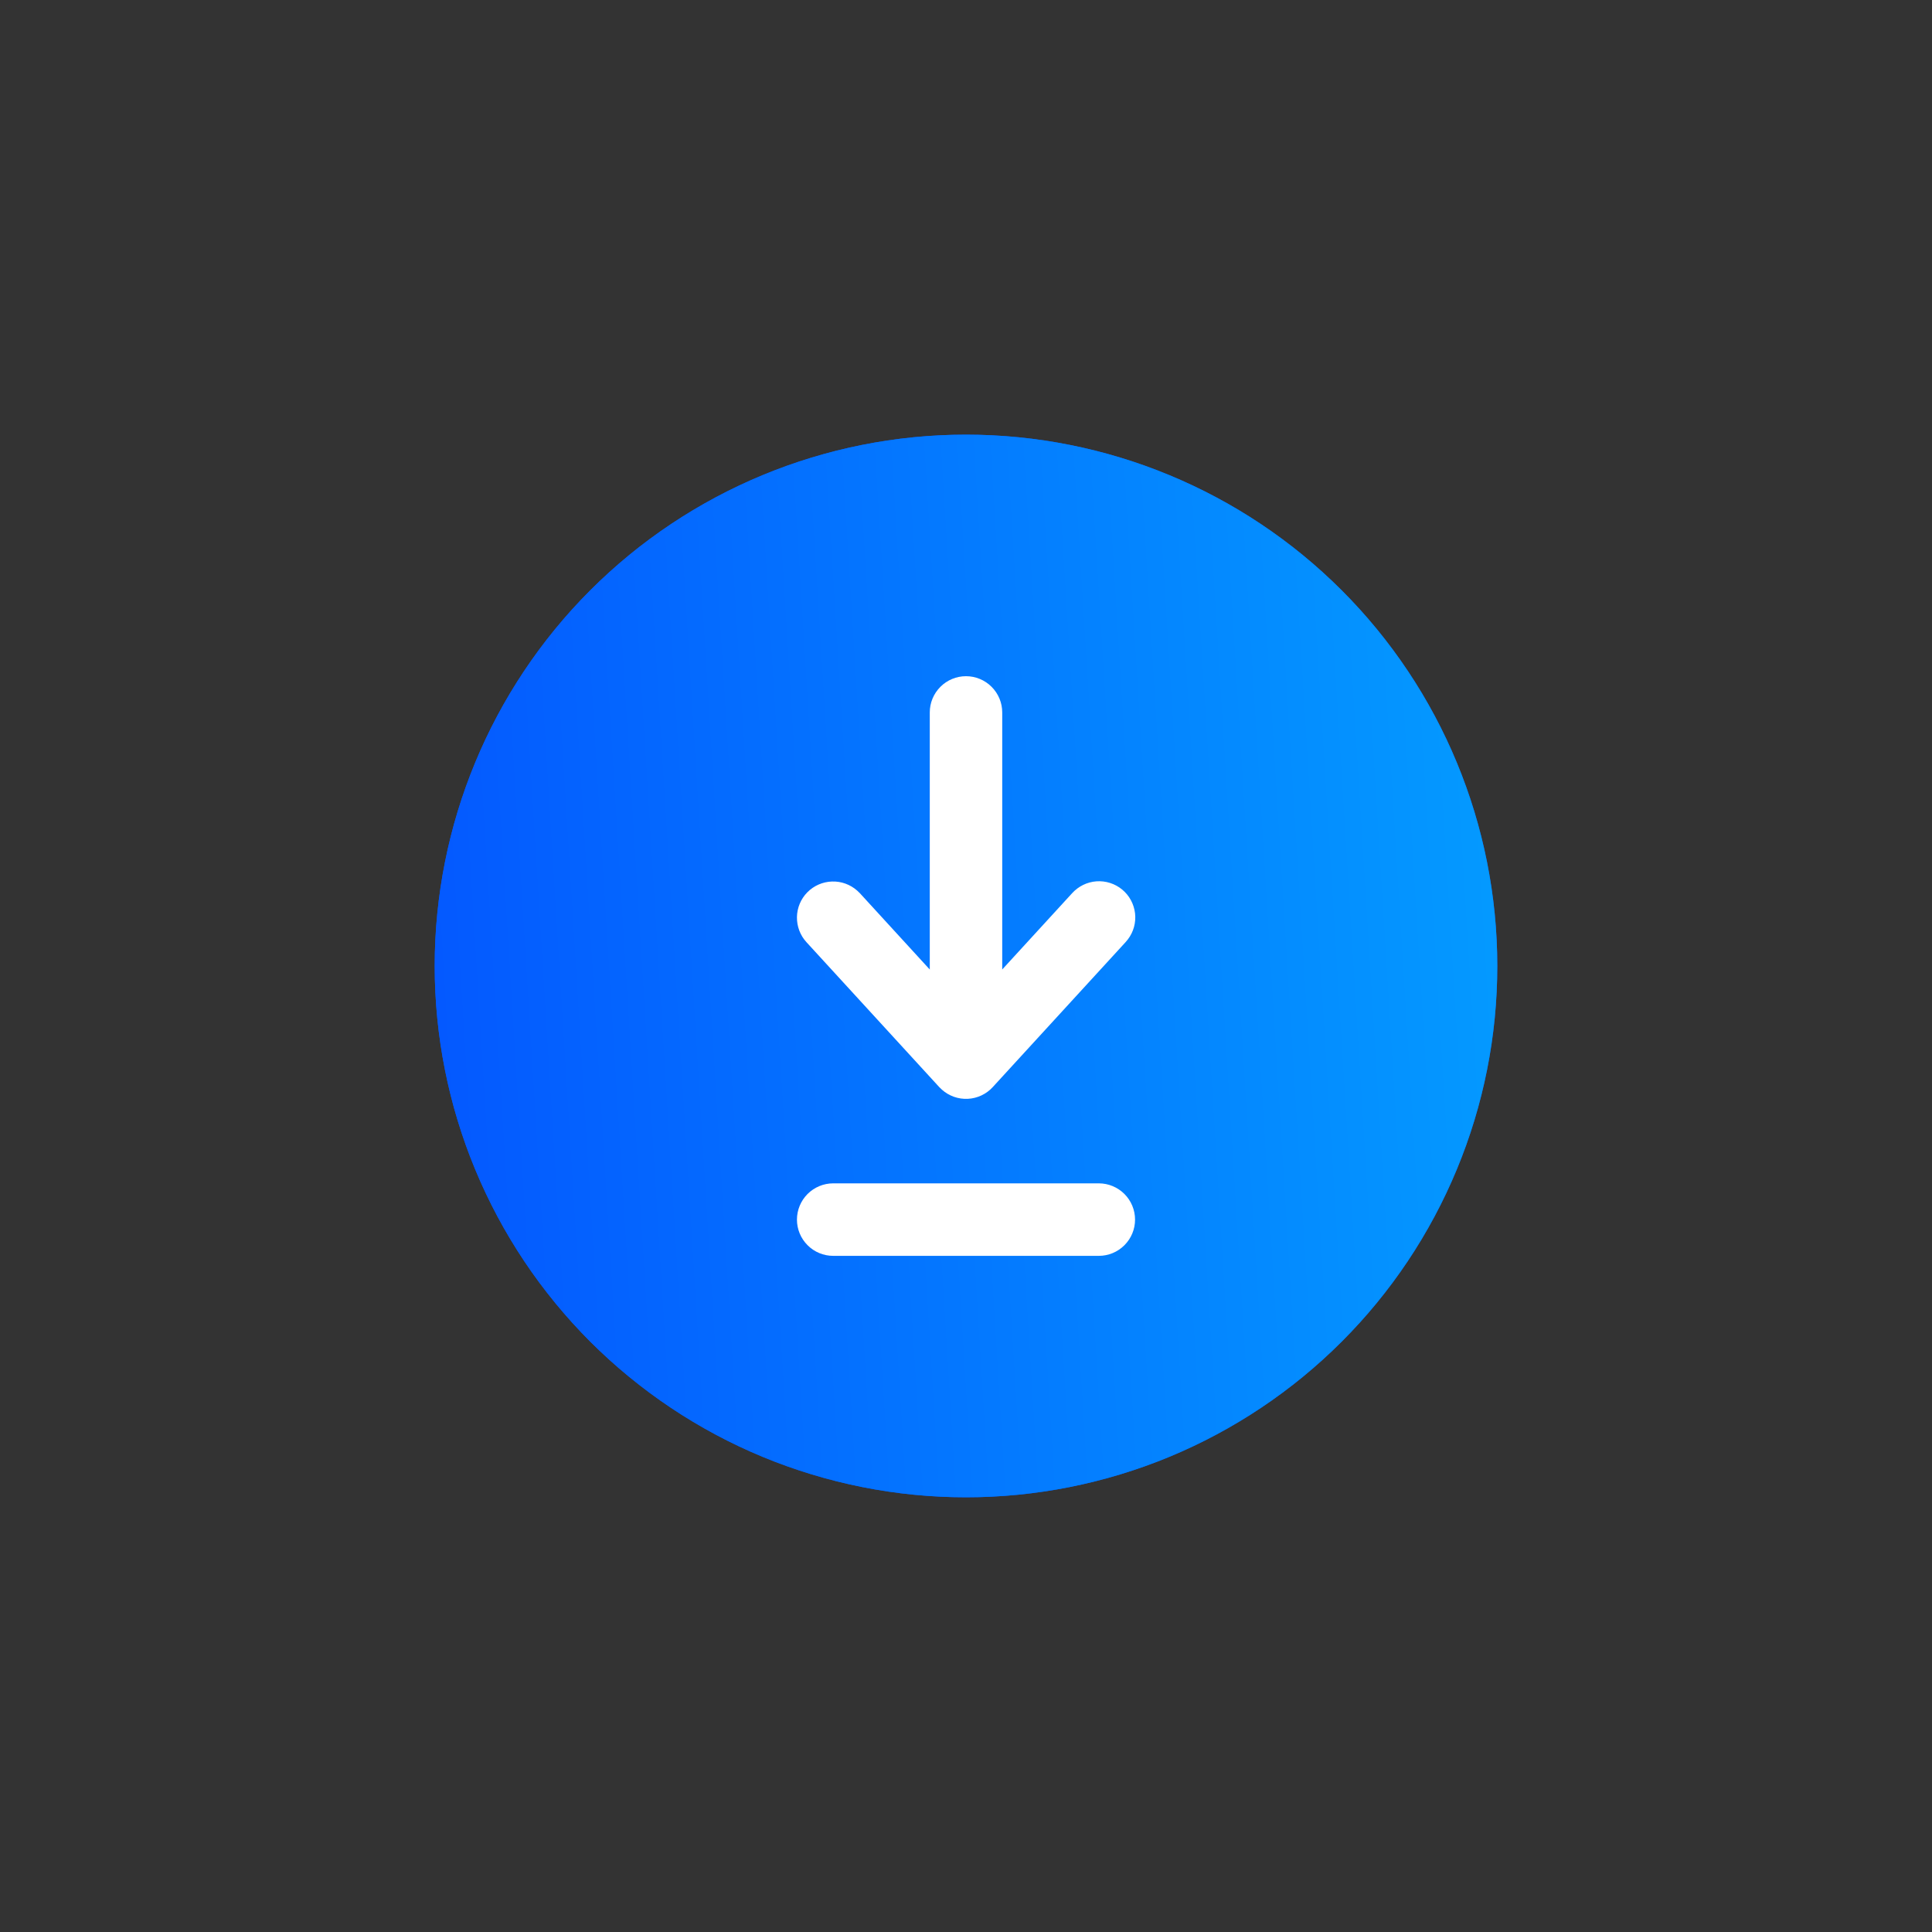
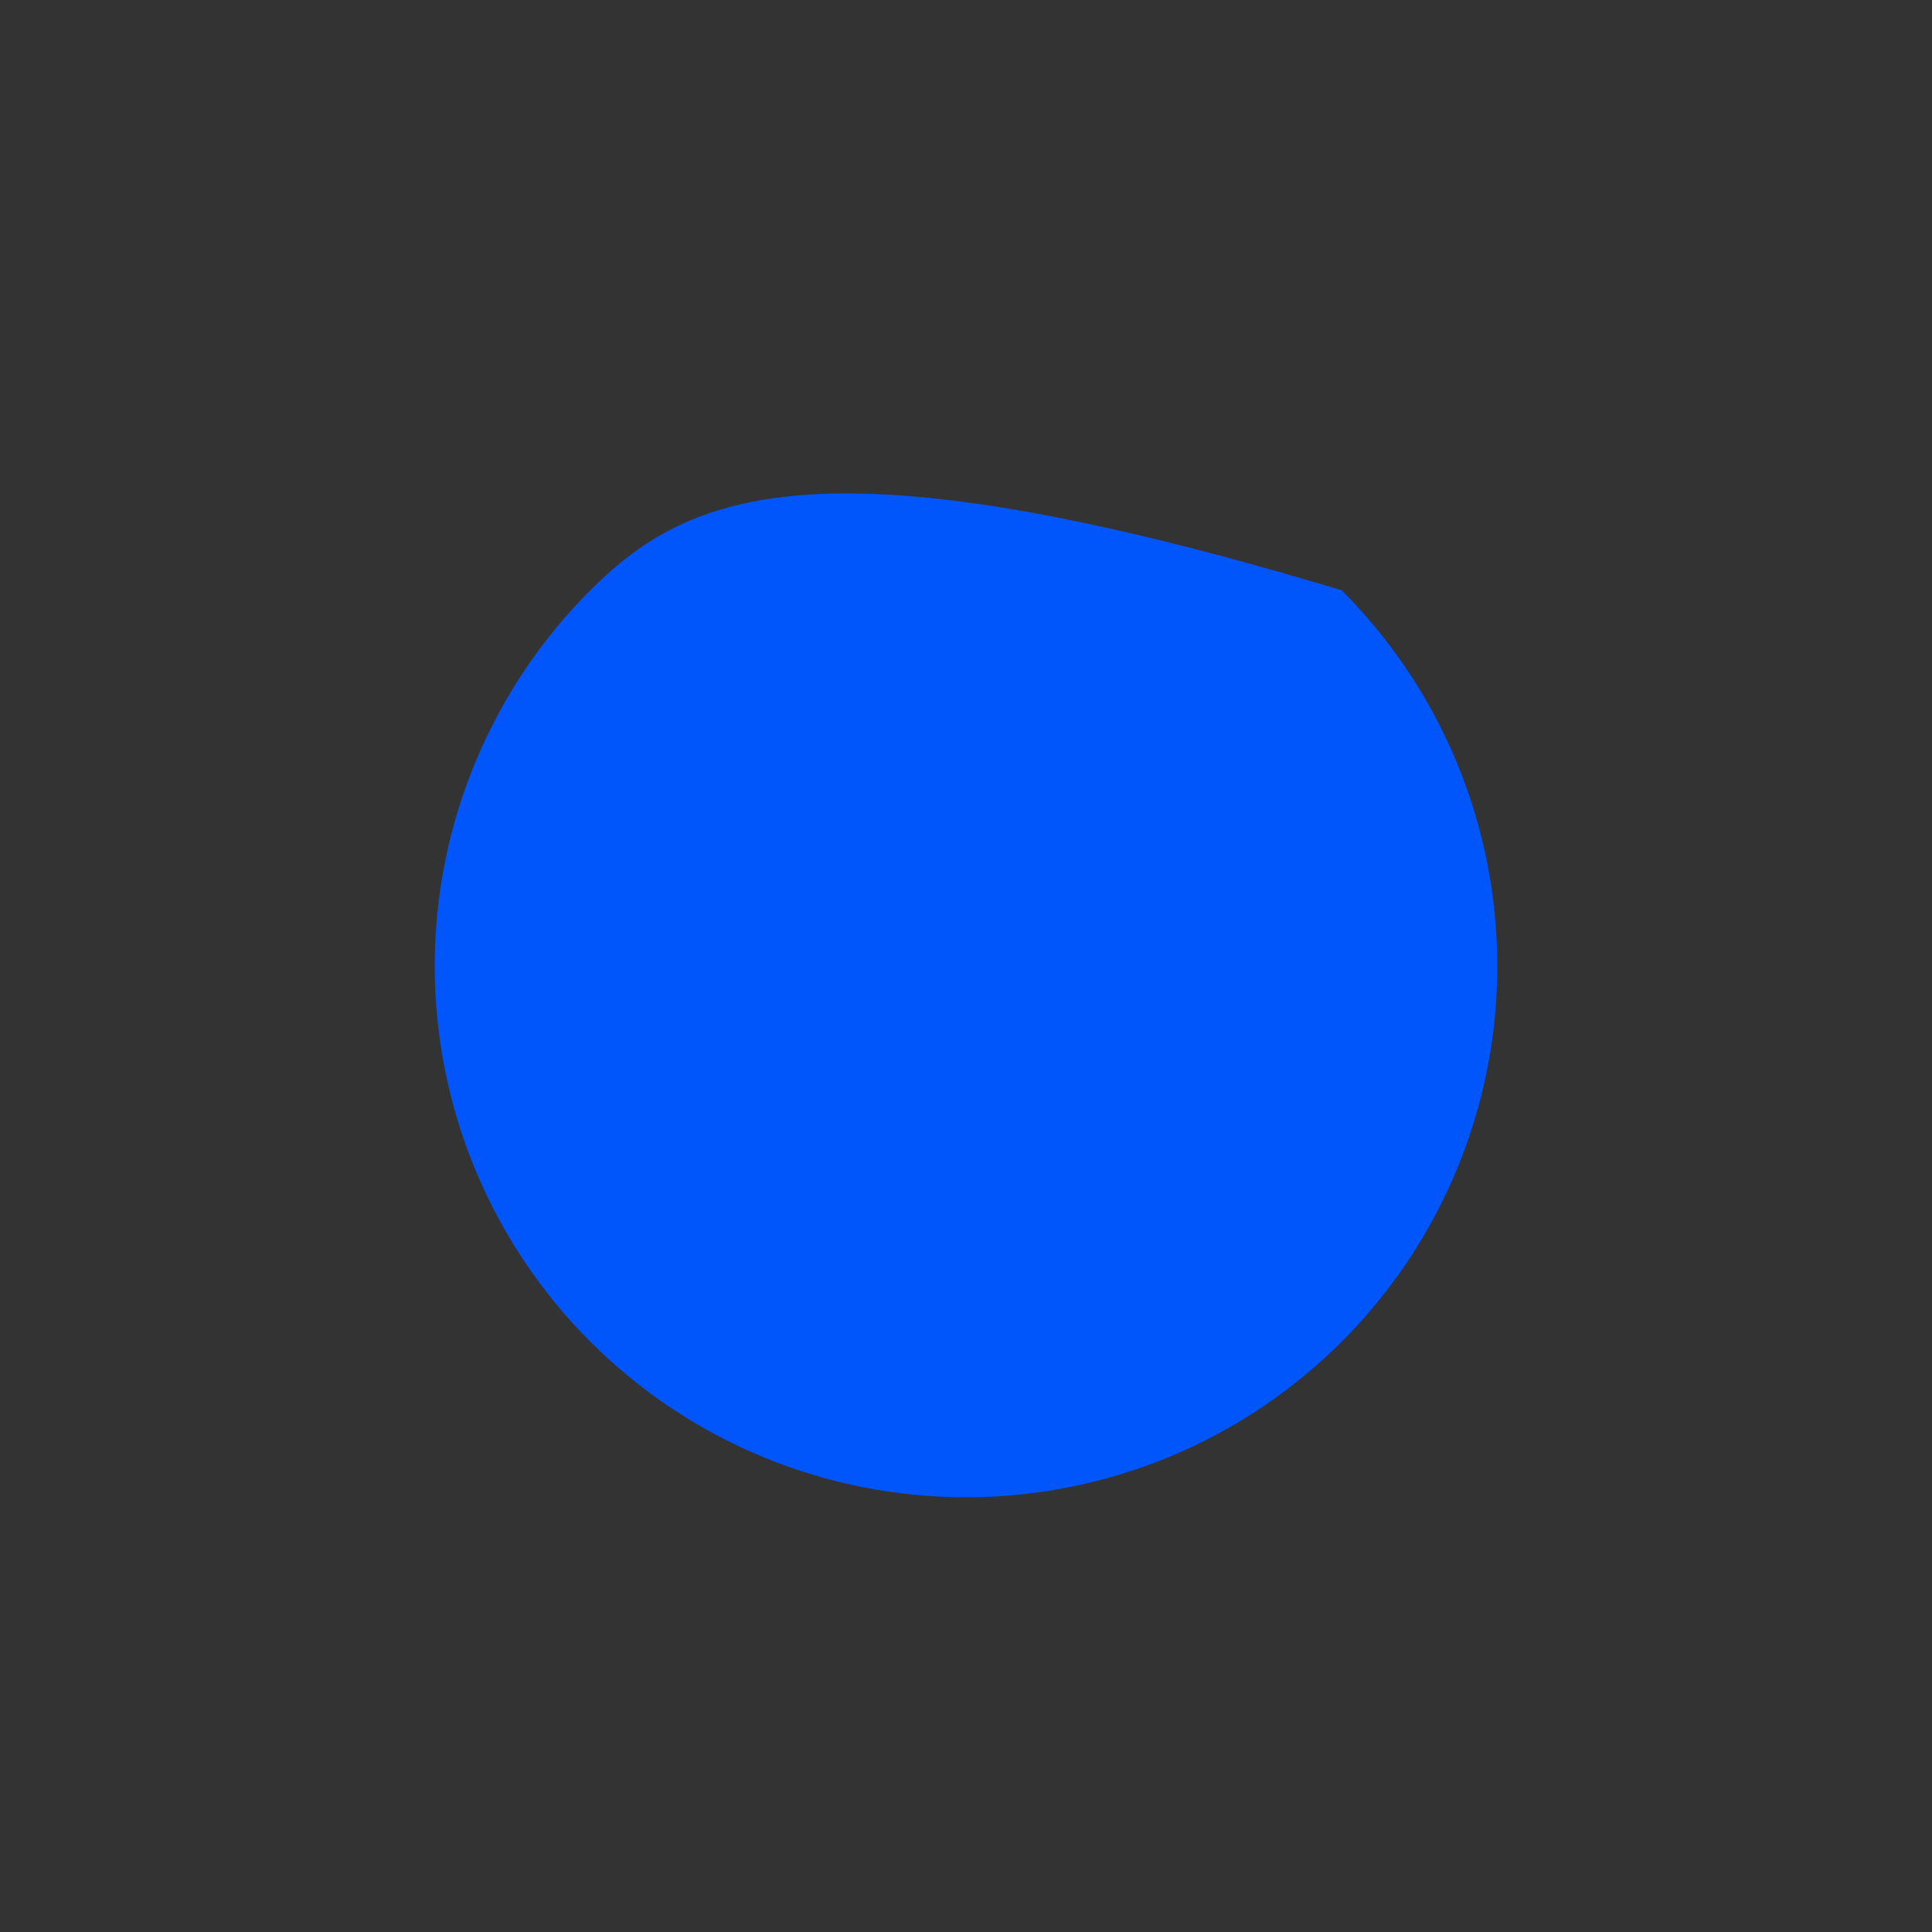
<svg xmlns="http://www.w3.org/2000/svg" width="40" height="40" viewBox="0 0 40 40" fill="none">
  <rect x="0" y="0" width="40" height="40" fill="#333333" stroke="none" />
-   <path d="M9 20C9 21.444 9.284 22.875 9.837 24.209C10.39 25.544 11.2 26.756 12.221 27.778C13.243 28.799 14.456 29.61 15.79 30.163C17.125 30.715 18.555 31 20 31C21.444 31 22.875 30.715 24.209 30.163C25.544 29.61 26.757 28.799 27.778 27.778C28.8 26.756 29.61 25.544 30.163 24.209C30.716 22.875 31 21.444 31 20C31 17.082 29.841 14.284 27.778 12.221C25.715 10.158 22.917 8.999 20 8.999C17.082 8.999 14.284 10.158 12.221 12.221C10.159 14.284 9 17.082 9 20Z" fill="#0055FB" />
-   <path d="M9 20C9 21.444 9.284 22.875 9.837 24.209C10.39 25.544 11.2 26.756 12.221 27.778C13.243 28.799 14.456 29.61 15.79 30.163C17.125 30.715 18.555 31 20 31C21.444 31 22.875 30.715 24.209 30.163C25.544 29.61 26.757 28.799 27.778 27.778C28.8 26.756 29.61 25.544 30.163 24.209C30.716 22.875 31 21.444 31 20C31 17.082 29.841 14.284 27.778 12.221C25.715 10.158 22.917 8.999 20 8.999C17.082 8.999 14.284 10.158 12.221 12.221C10.159 14.284 9 17.082 9 20Z" fill="url(#paint0_linear_1025_6284)" />
-   <path d="M22.75 24.5C22.949 24.5 23.14 24.58 23.28 24.72C23.421 24.861 23.5 25.052 23.5 25.251C23.5 25.45 23.421 25.64 23.28 25.781C23.14 25.922 22.949 26.001 22.75 26.001H17.25C17.051 26.001 16.86 25.922 16.72 25.781C16.579 25.64 16.5 25.45 16.5 25.251C16.5 25.052 16.579 24.861 16.72 24.72C16.86 24.58 17.051 24.5 17.25 24.5H22.75ZM20 14C20.199 14 20.39 14.079 20.53 14.22C20.671 14.361 20.75 14.551 20.75 14.75V20.072L22.197 18.493C22.327 18.35 22.507 18.261 22.7 18.247C22.892 18.233 23.084 18.294 23.233 18.417C23.382 18.54 23.477 18.716 23.5 18.909C23.522 19.101 23.469 19.294 23.352 19.448L23.303 19.507L20.553 22.508C20.42 22.653 20.235 22.74 20.038 22.75C19.842 22.76 19.649 22.692 19.502 22.561L19.447 22.508L16.697 19.507C16.567 19.366 16.497 19.179 16.5 18.987C16.503 18.795 16.58 18.611 16.715 18.474C16.85 18.337 17.033 18.257 17.225 18.251C17.417 18.244 17.604 18.312 17.748 18.44L17.803 18.493L19.25 20.073V14.75C19.25 14.551 19.329 14.361 19.47 14.22C19.61 14.079 19.801 14 20 14Z" fill="white" />
+   <path d="M9 20C9 21.444 9.284 22.875 9.837 24.209C10.39 25.544 11.2 26.756 12.221 27.778C13.243 28.799 14.456 29.61 15.79 30.163C17.125 30.715 18.555 31 20 31C21.444 31 22.875 30.715 24.209 30.163C25.544 29.61 26.757 28.799 27.778 27.778C28.8 26.756 29.61 25.544 30.163 24.209C30.716 22.875 31 21.444 31 20C31 17.082 29.841 14.284 27.778 12.221C17.082 8.999 14.284 10.158 12.221 12.221C10.159 14.284 9 17.082 9 20Z" fill="#0055FB" />
  <defs>
    <linearGradient id="paint0_linear_1025_6284" x1="9.244" y1="29.396" x2="31.435" y2="28.027" gradientUnits="userSpaceOnUse">
      <stop stop-color="#0458FF" />
      <stop offset="1" stop-color="#0499FF" />
    </linearGradient>
  </defs>
</svg>